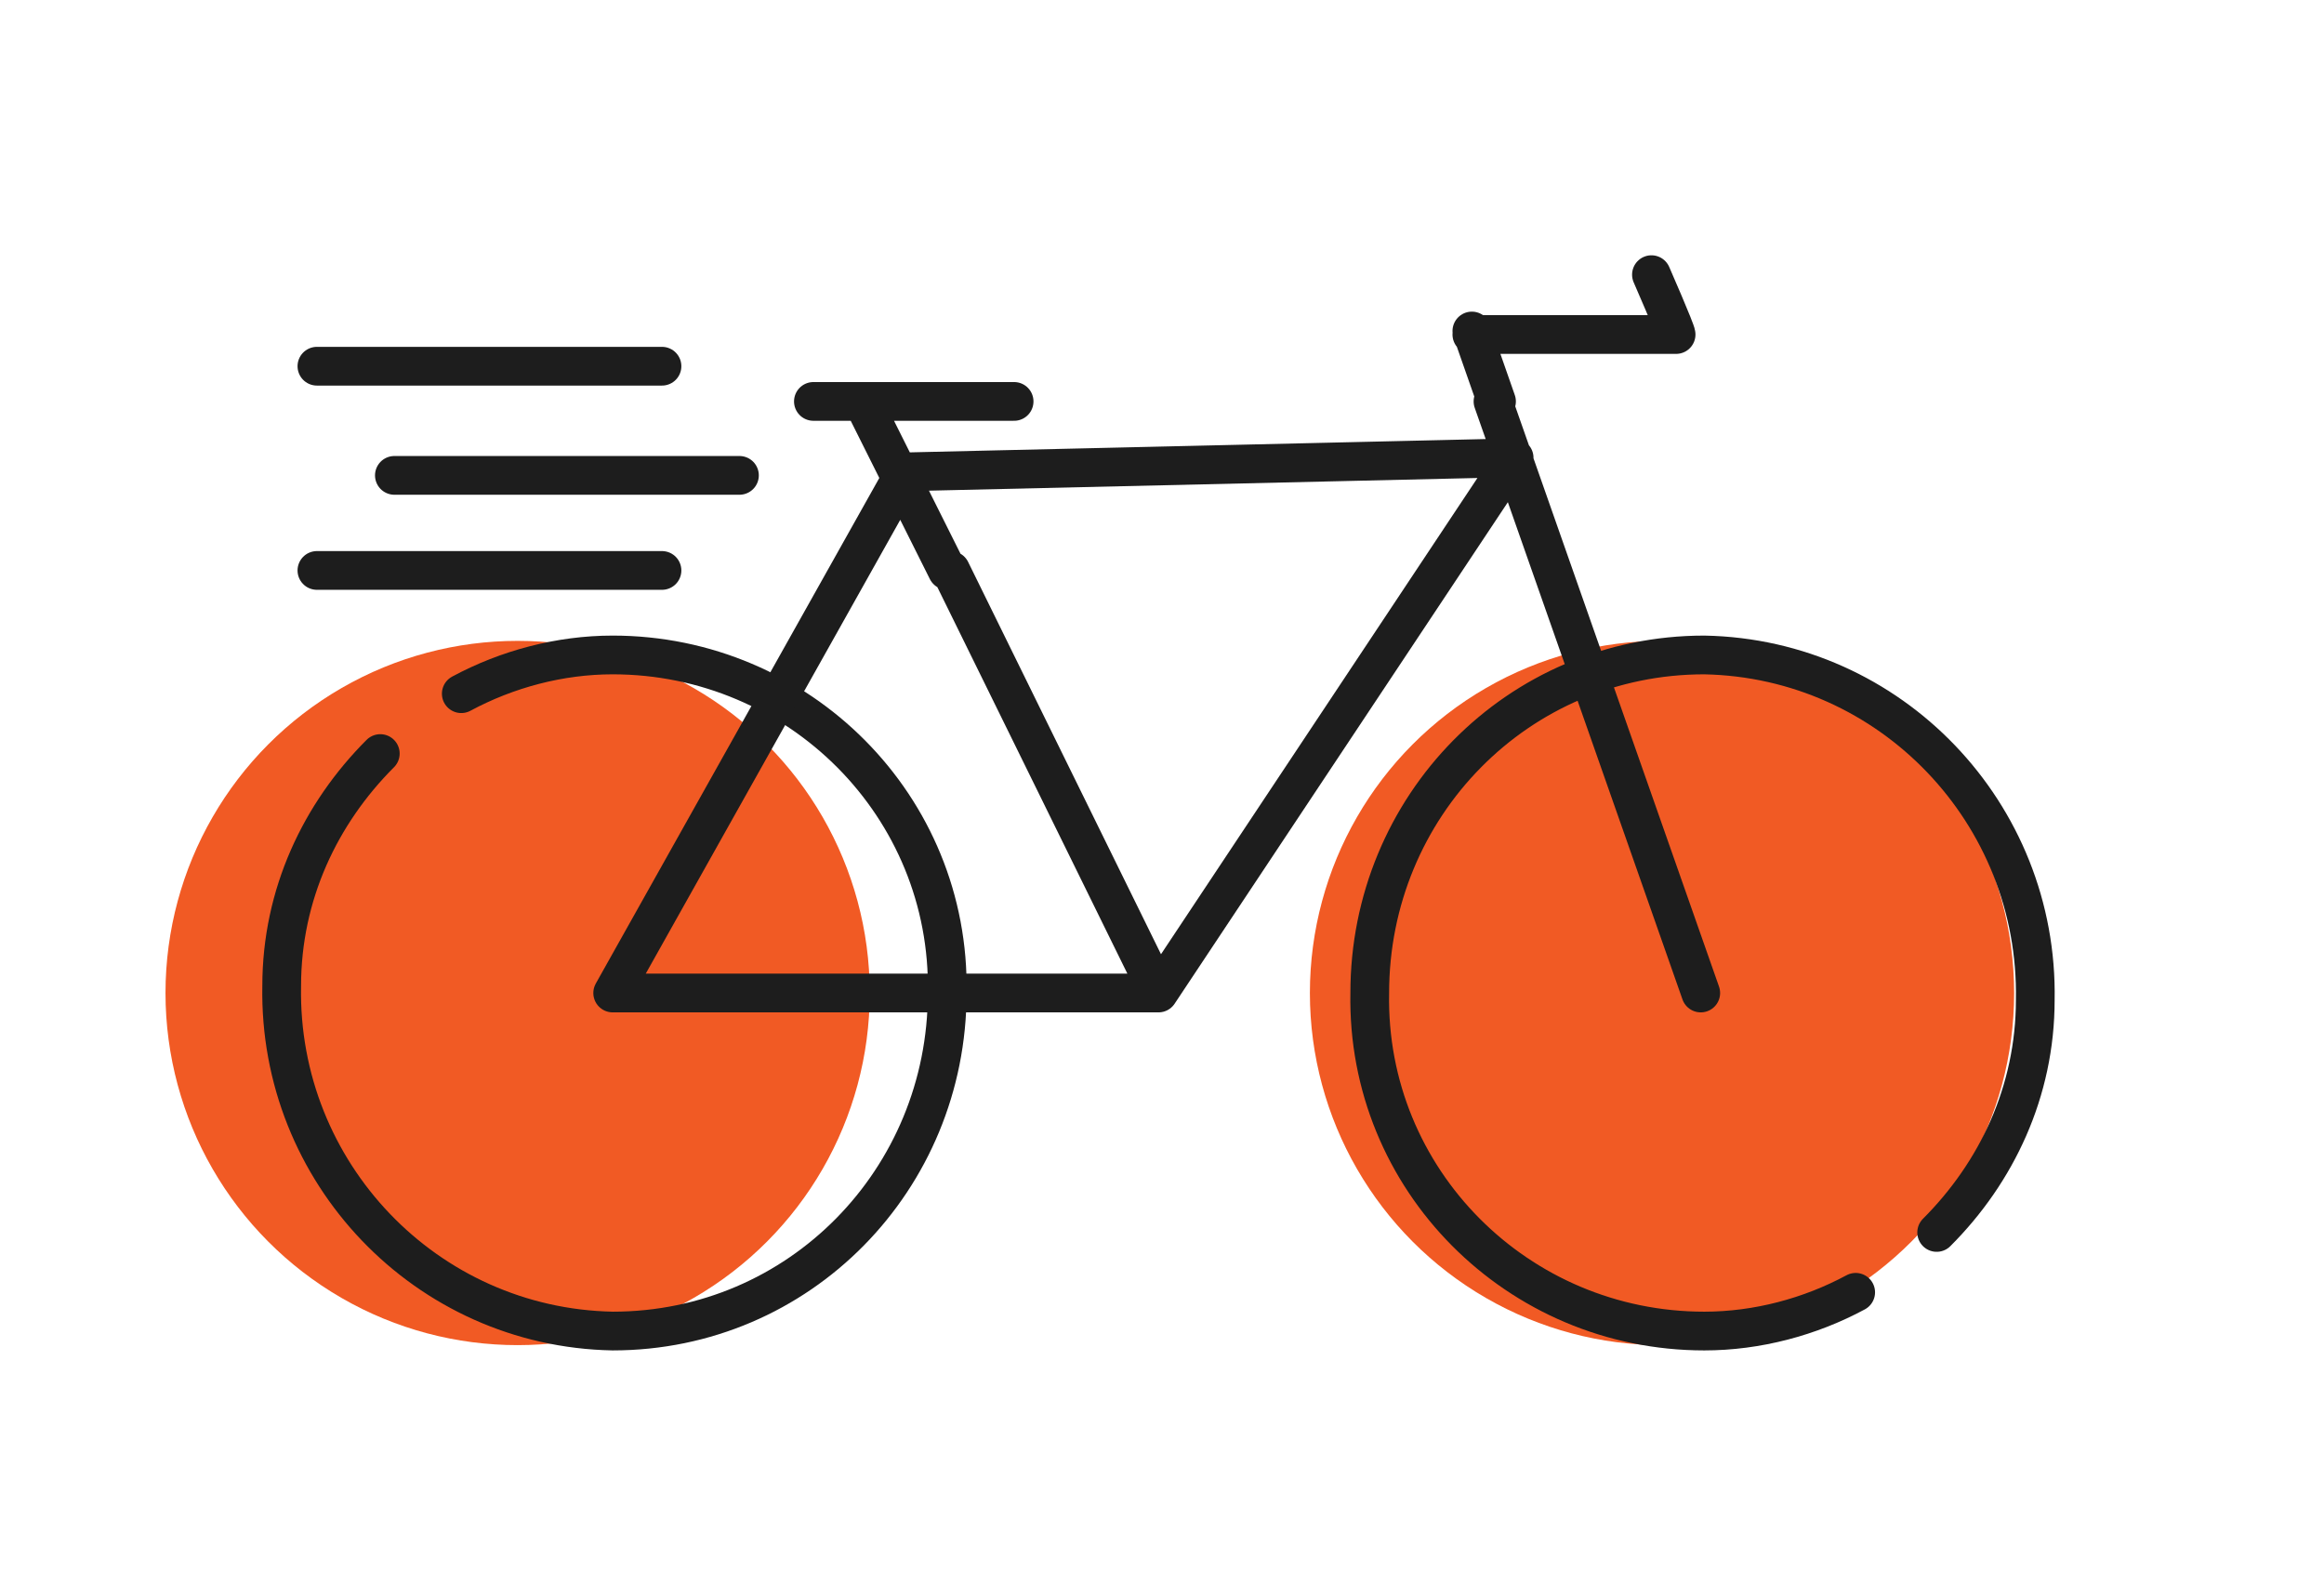
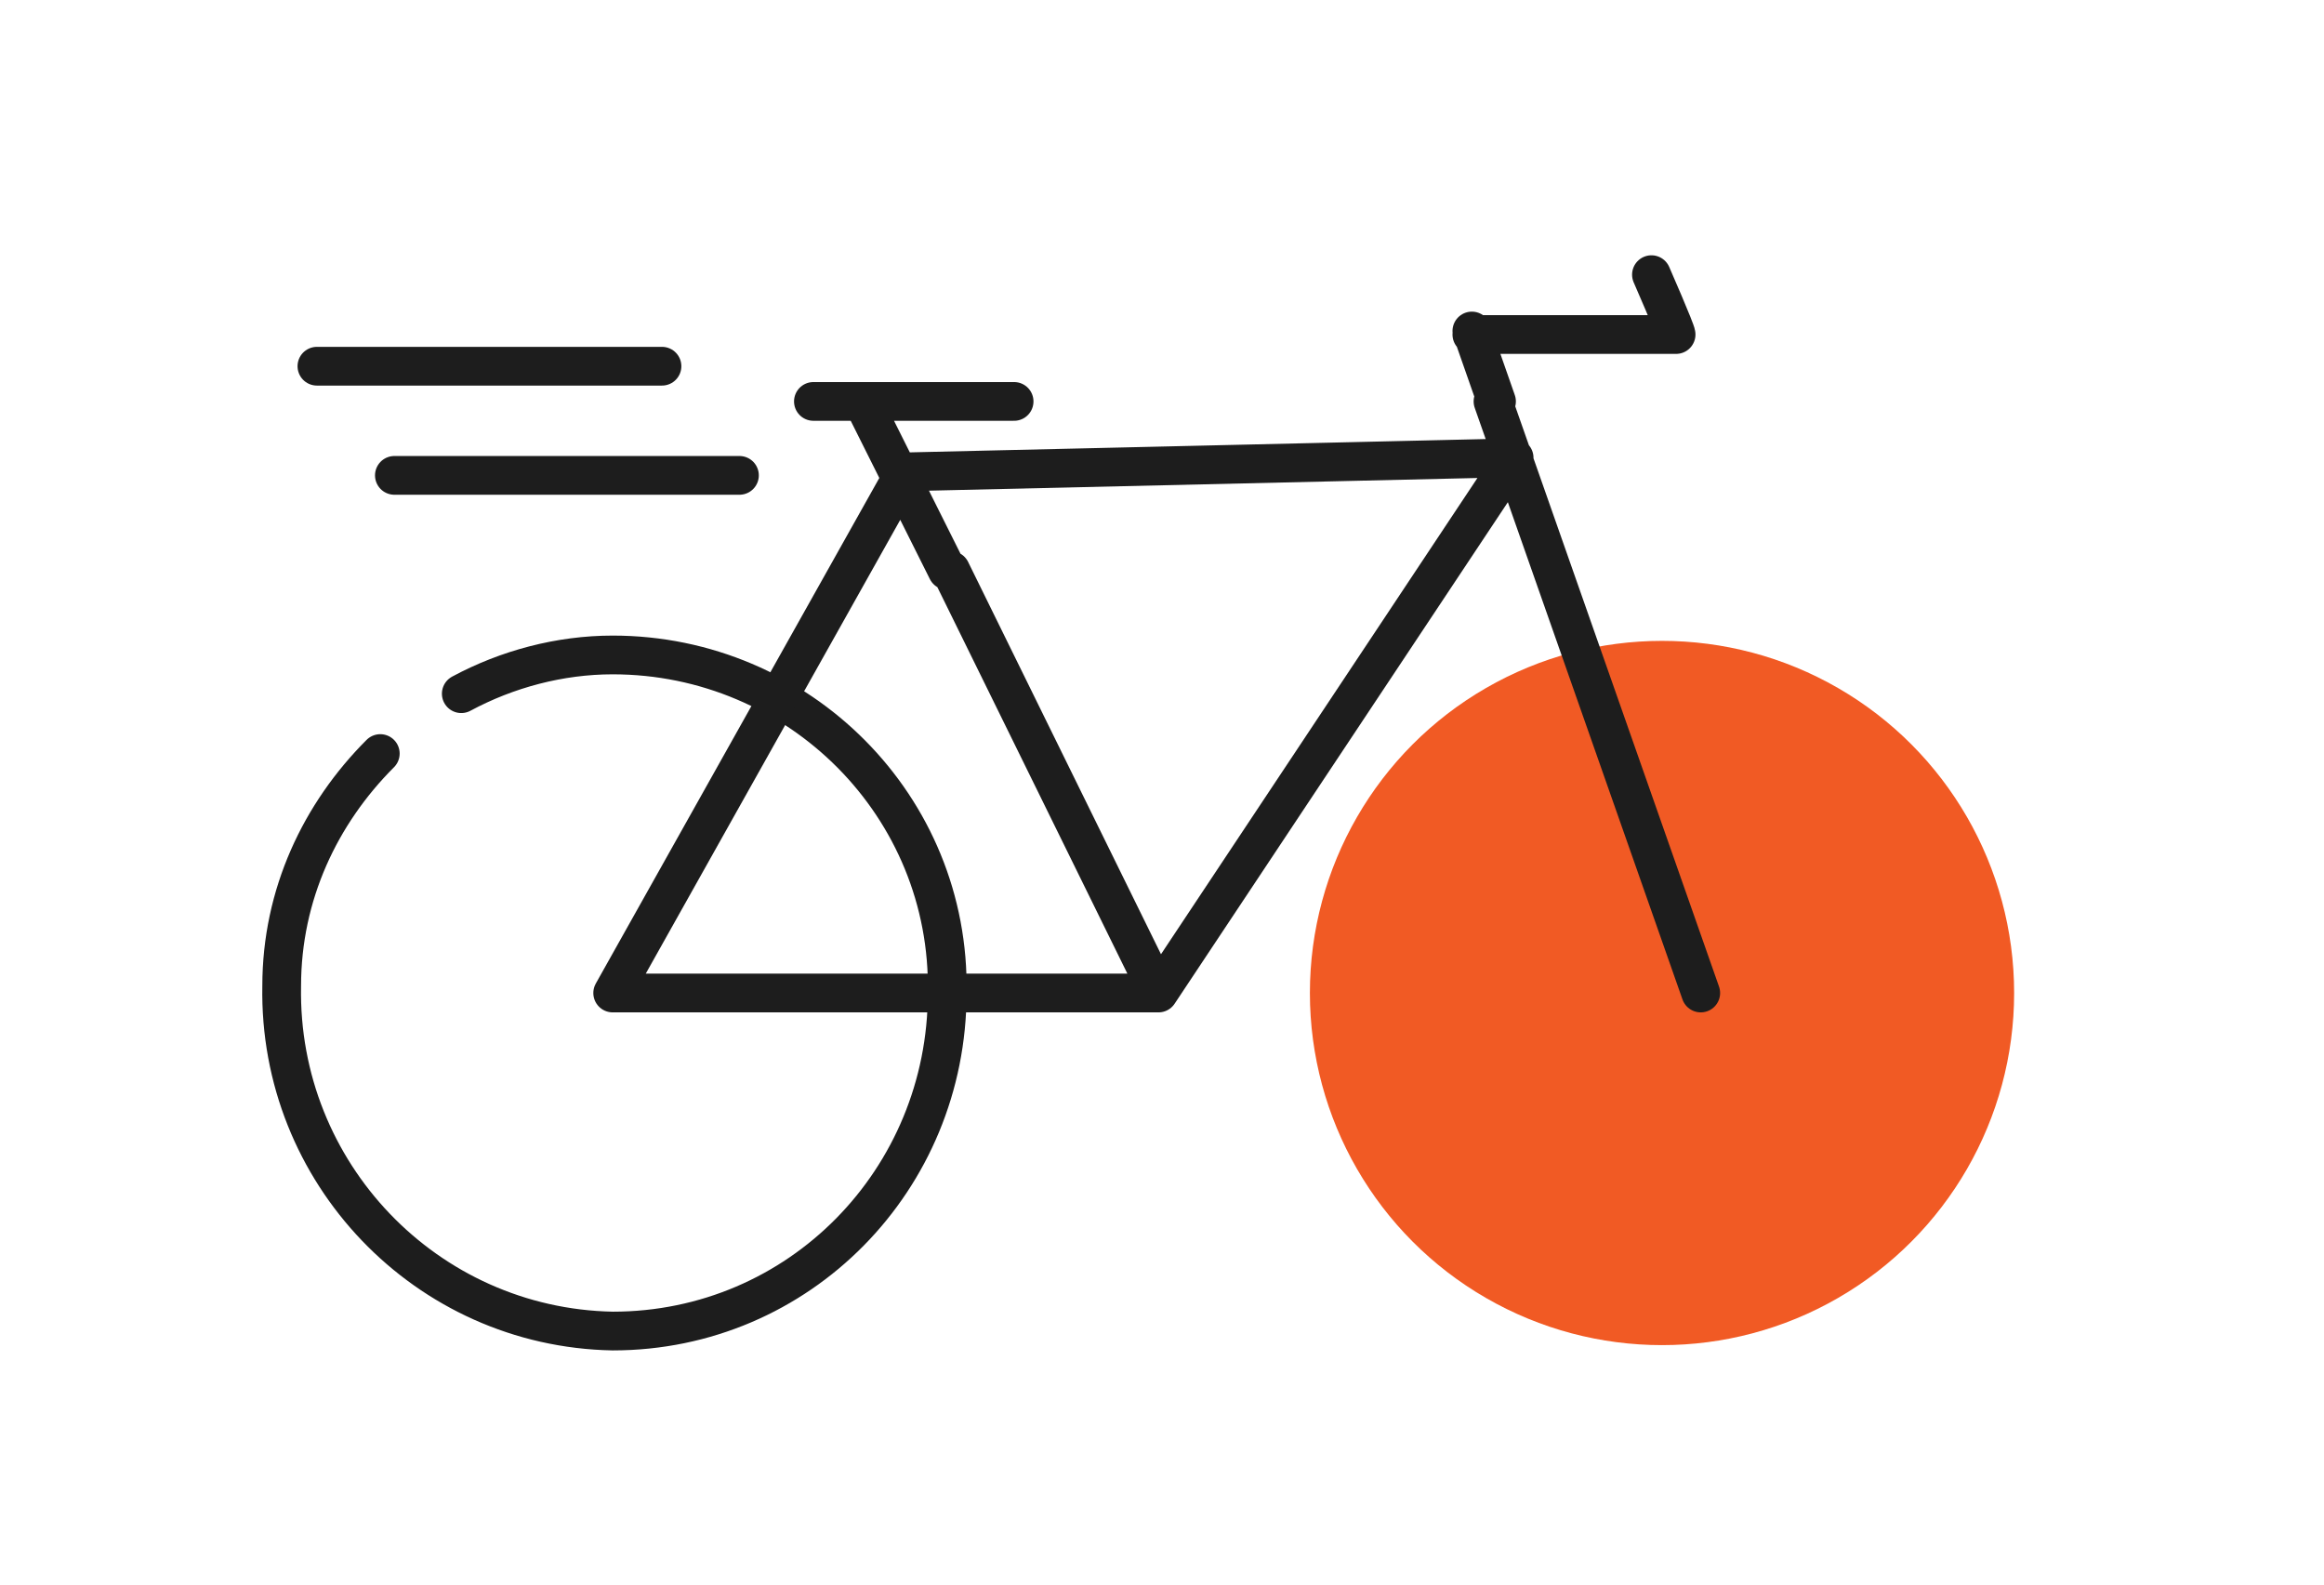
<svg xmlns="http://www.w3.org/2000/svg" version="1.1" viewBox="0 0 66 45">
  <defs>
    <style>
      .cls-1 {
        fill: #f15a24;
      }

      .cls-2 {
        fill: none;
        stroke: #1d1d1d;
        stroke-linecap: round;
        stroke-linejoin: round;
        stroke-width: 1.1px;
      }
    </style>
  </defs>
  <g>
    <g id="Warstwa_1">
-       <circle class="cls-1" cx="14.7" cy="28.2" r="10" />
      <circle class="cls-1" cx="47.2" cy="28.2" r="10" />
-       <path class="cls-2" d="M52.7,36.7c-1.3.7-2.8,1.1-4.3,1.1-5.3,0-9.6-4.3-9.5-9.6,0-5.3,4.2-9.6,9.5-9.6,5.3.1,9.5,4.5,9.4,9.8,0,2.6-1.1,4.9-2.8,6.6" />
      <path class="cls-2" d="M13.1,19.7c1.3-.7,2.8-1.1,4.3-1.1,5.3,0,9.6,4.3,9.5,9.6,0,5.3-4.2,9.6-9.5,9.6-5.3-.1-9.5-4.5-9.4-9.8,0-2.6,1.1-4.9,2.8-6.6" />
-       <path class="cls-2" d="M32.9,28.2h-15.5l8.3-14.8,17.3-.4-10.1,15.2ZM26.9,16.2l-2.4-4.8M32.9,28.2l-5.9-12M42.5,11.4l-.7-2M48.3,28.2l-5.9-16.8M23.1,11.4h5.7M41.8,9.5h5.8c0-.1-.7-1.7-.7-1.7" />
-       <line class="cls-2" x1="9" y1="16.2" x2="18.8" y2="16.2" />
+       <path class="cls-2" d="M32.9,28.2h-15.5l8.3-14.8,17.3-.4-10.1,15.2M26.9,16.2l-2.4-4.8M32.9,28.2l-5.9-12M42.5,11.4l-.7-2M48.3,28.2l-5.9-16.8M23.1,11.4h5.7M41.8,9.5h5.8c0-.1-.7-1.7-.7-1.7" />
      <line class="cls-2" x1="9" y1="10.4" x2="18.8" y2="10.4" />
      <line class="cls-2" x1="11.2" y1="13.5" x2="21" y2="13.5" />
    </g>
  </g>
</svg>